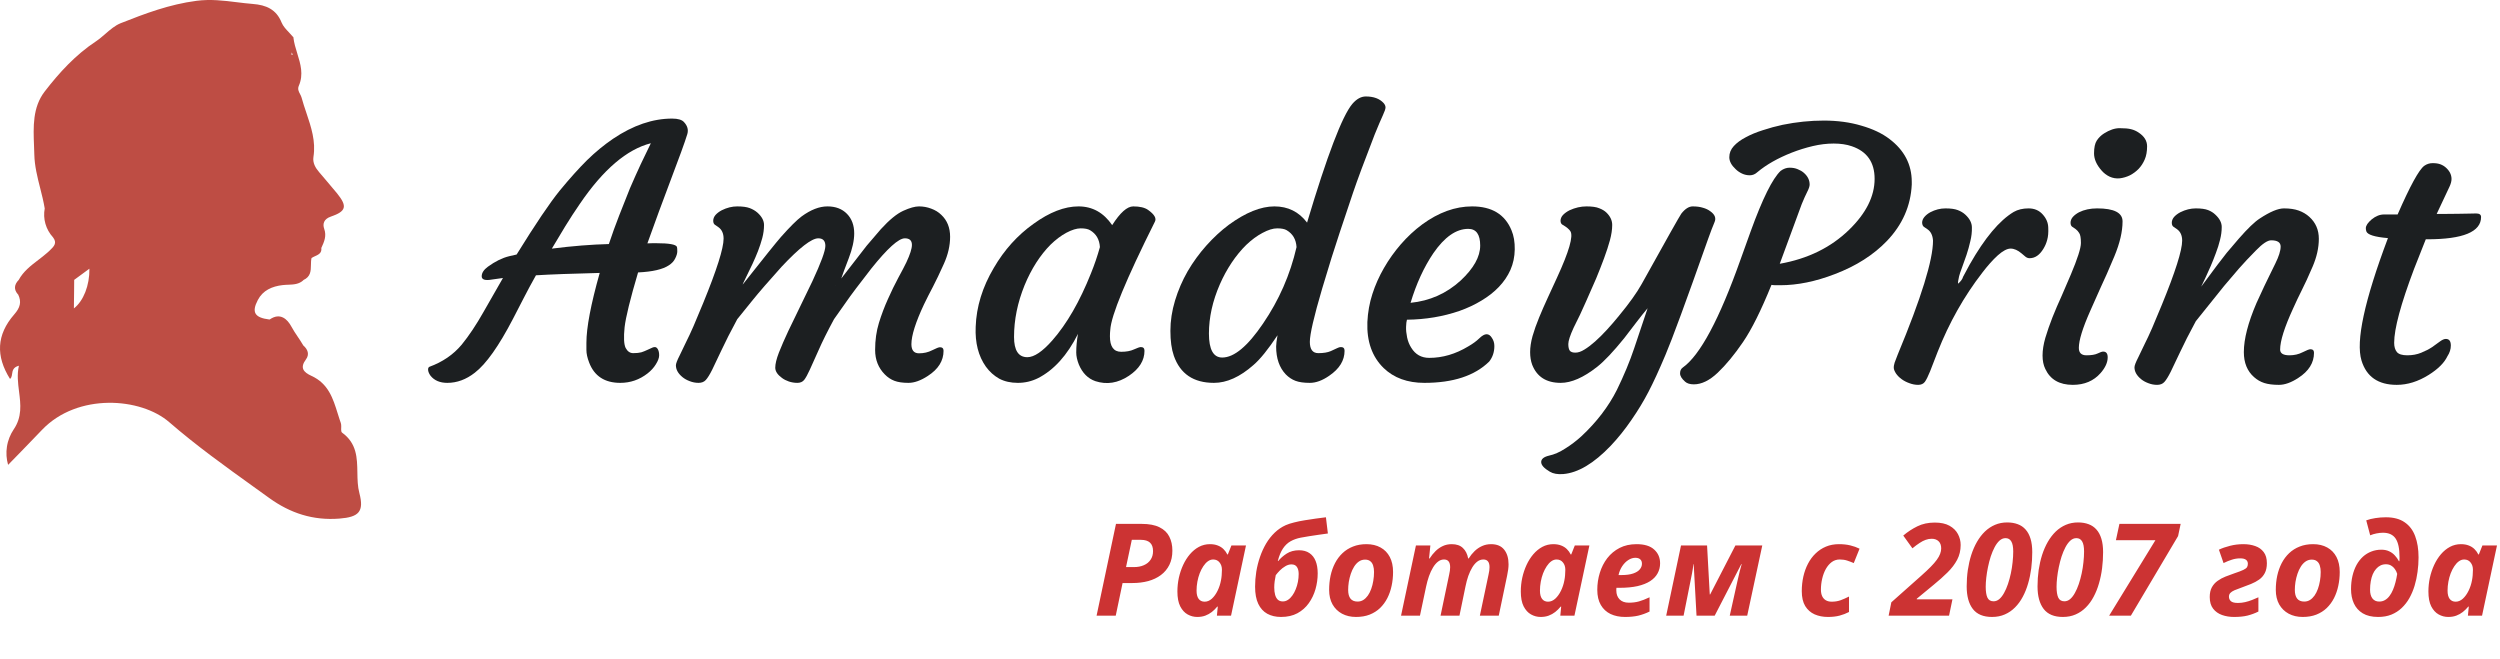
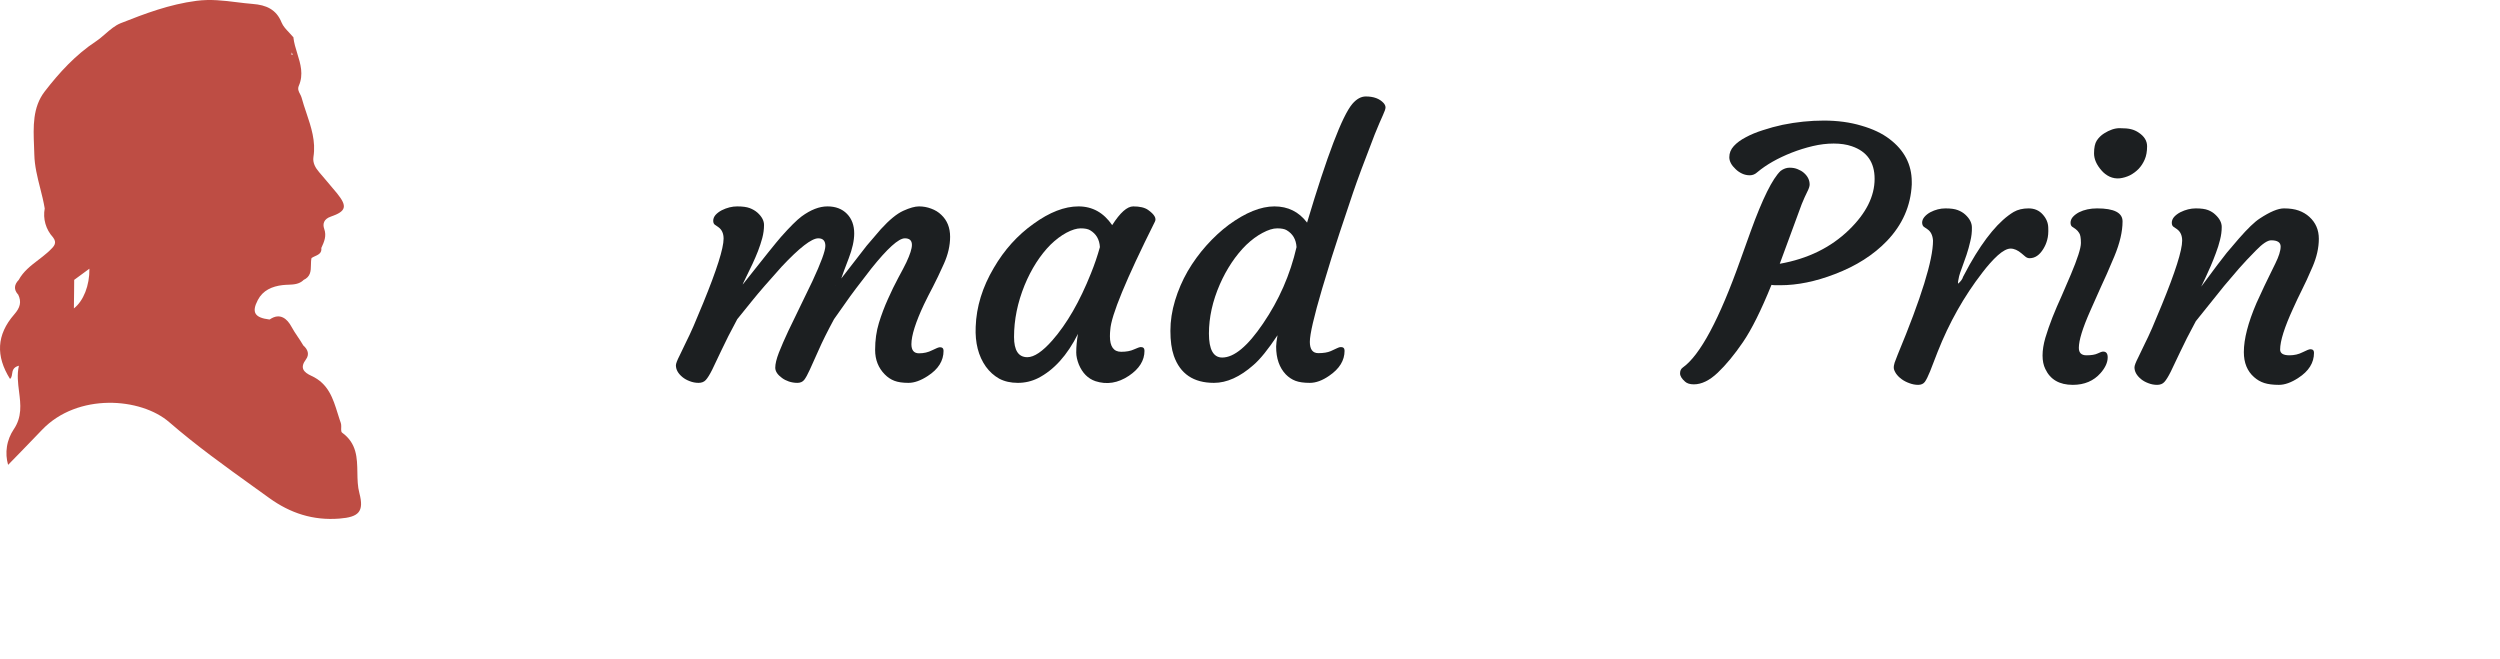
<svg xmlns="http://www.w3.org/2000/svg" width="311" height="82" viewBox="0 0 311 82" fill="none">
-   <path d="M136.414 76.593L138.828 65.171H142.016C142.943 65.171 143.685 65.311 144.242 65.593C144.805 65.869 145.211 66.257 145.461 66.757C145.716 67.257 145.844 67.837 145.844 68.499C145.844 69.176 145.719 69.767 145.469 70.272C145.219 70.778 144.867 71.199 144.414 71.538C143.966 71.871 143.44 72.121 142.836 72.288C142.232 72.449 141.576 72.53 140.867 72.53H139.648L138.797 76.593H136.414ZM140.078 70.546H141.055C141.529 70.546 141.943 70.468 142.297 70.311C142.656 70.155 142.935 69.928 143.133 69.632C143.336 69.335 143.438 68.978 143.438 68.561C143.438 68.082 143.31 67.728 143.055 67.499C142.805 67.27 142.427 67.155 141.922 67.155H140.797L140.078 70.546ZM148.938 76.749C148.516 76.749 148.117 76.645 147.742 76.436C147.367 76.228 147.06 75.892 146.82 75.428C146.586 74.965 146.469 74.35 146.469 73.585C146.469 73.012 146.529 72.444 146.648 71.882C146.773 71.319 146.951 70.788 147.18 70.288C147.414 69.783 147.695 69.337 148.023 68.952C148.357 68.561 148.732 68.254 149.148 68.03C149.57 67.806 150.026 67.694 150.516 67.694C150.885 67.694 151.208 67.749 151.484 67.858C151.76 67.962 151.997 68.111 152.195 68.303C152.393 68.496 152.555 68.72 152.68 68.975H152.742L153.188 67.858H155L153.141 76.593H151.383L151.492 75.46H151.43C151.221 75.715 150.995 75.939 150.75 76.132C150.505 76.324 150.234 76.475 149.938 76.585C149.641 76.694 149.307 76.749 148.938 76.749ZM149.859 74.85C150.182 74.85 150.482 74.725 150.758 74.475C151.034 74.22 151.271 73.889 151.469 73.483C151.667 73.077 151.807 72.647 151.891 72.194C151.932 71.986 151.961 71.778 151.977 71.569C151.997 71.356 152.008 71.126 152.008 70.882C152.008 70.512 151.909 70.207 151.711 69.968C151.518 69.723 151.253 69.6 150.914 69.6C150.685 69.6 150.466 69.676 150.258 69.827C150.055 69.973 149.867 70.176 149.695 70.436C149.523 70.692 149.372 70.986 149.242 71.319C149.117 71.647 149.021 71.996 148.953 72.366C148.885 72.736 148.852 73.106 148.852 73.475C148.852 73.928 148.94 74.272 149.117 74.507C149.294 74.736 149.542 74.85 149.859 74.85ZM159.359 76.749C158.703 76.749 158.133 76.616 157.648 76.35C157.169 76.085 156.797 75.676 156.531 75.124C156.266 74.567 156.133 73.856 156.133 72.991C156.133 72.371 156.182 71.746 156.281 71.116C156.385 70.486 156.539 69.876 156.742 69.288C156.945 68.694 157.198 68.139 157.5 67.624C157.807 67.108 158.164 66.655 158.57 66.264C158.982 65.869 159.443 65.556 159.953 65.327C160.24 65.202 160.586 65.09 160.992 64.991C161.398 64.887 161.831 64.798 162.289 64.725C162.753 64.647 163.214 64.577 163.672 64.514C164.13 64.452 164.555 64.397 164.945 64.35L165.188 66.366C164.854 66.413 164.482 66.465 164.07 66.522C163.664 66.58 163.263 66.639 162.867 66.702C162.471 66.759 162.125 66.819 161.828 66.882C161.344 66.975 160.917 67.126 160.547 67.335C160.177 67.543 159.862 67.843 159.602 68.233C159.341 68.619 159.128 69.134 158.961 69.78L159.008 69.796C159.284 69.452 159.635 69.142 160.062 68.866C160.495 68.59 161.008 68.452 161.602 68.452C162.117 68.452 162.547 68.569 162.891 68.803C163.234 69.033 163.492 69.361 163.664 69.788C163.836 70.215 163.922 70.728 163.922 71.327C163.922 71.988 163.831 72.642 163.648 73.288C163.466 73.928 163.188 74.512 162.812 75.038C162.443 75.559 161.971 75.975 161.398 76.288C160.826 76.595 160.146 76.749 159.359 76.749ZM159.586 74.819C159.81 74.819 160.021 74.754 160.219 74.624C160.422 74.494 160.604 74.314 160.766 74.085C160.932 73.856 161.073 73.595 161.188 73.303C161.307 73.012 161.398 72.705 161.461 72.382C161.523 72.053 161.555 71.728 161.555 71.405C161.555 71.03 161.482 70.738 161.336 70.53C161.195 70.317 160.969 70.21 160.656 70.21C160.401 70.21 160.148 70.285 159.898 70.436C159.648 70.582 159.419 70.759 159.211 70.968C159.008 71.176 158.839 71.371 158.703 71.553C158.656 71.778 158.612 72.028 158.57 72.303C158.534 72.574 158.516 72.83 158.516 73.069C158.516 73.423 158.552 73.733 158.625 73.999C158.698 74.259 158.812 74.462 158.969 74.608C159.125 74.749 159.331 74.819 159.586 74.819ZM168.688 76.749C168.031 76.749 167.451 76.613 166.945 76.343C166.445 76.072 166.052 75.686 165.766 75.186C165.484 74.681 165.344 74.082 165.344 73.389C165.344 72.77 165.404 72.178 165.523 71.616C165.648 71.048 165.833 70.528 166.078 70.053C166.328 69.574 166.638 69.16 167.008 68.811C167.383 68.457 167.818 68.184 168.312 67.991C168.807 67.793 169.365 67.694 169.984 67.694C170.661 67.694 171.247 67.832 171.742 68.108C172.237 68.379 172.62 68.772 172.891 69.288C173.161 69.803 173.297 70.426 173.297 71.155C173.297 71.749 173.237 72.322 173.117 72.874C173.003 73.421 172.826 73.931 172.586 74.405C172.346 74.874 172.044 75.285 171.68 75.639C171.315 75.988 170.883 76.262 170.383 76.46C169.888 76.653 169.323 76.749 168.688 76.749ZM168.883 74.835C169.143 74.835 169.38 74.77 169.594 74.639C169.807 74.504 169.997 74.319 170.164 74.085C170.331 73.845 170.469 73.572 170.578 73.264C170.693 72.952 170.779 72.616 170.836 72.257C170.898 71.897 170.93 71.53 170.93 71.155C170.93 70.858 170.893 70.595 170.82 70.366C170.753 70.132 170.635 69.949 170.469 69.819C170.307 69.684 170.089 69.616 169.812 69.616C169.526 69.616 169.268 69.697 169.039 69.858C168.815 70.014 168.62 70.225 168.453 70.491C168.286 70.757 168.148 71.053 168.039 71.382C167.93 71.71 167.846 72.048 167.789 72.397C167.737 72.741 167.711 73.072 167.711 73.389C167.711 73.863 167.807 74.223 168 74.468C168.193 74.712 168.487 74.835 168.883 74.835ZM174.289 76.593L176.141 67.858H177.938L177.773 69.475H177.844C178.068 69.126 178.315 68.819 178.586 68.553C178.857 68.288 179.156 68.08 179.484 67.928C179.818 67.772 180.188 67.694 180.594 67.694C181.193 67.694 181.656 67.853 181.984 68.171C182.318 68.483 182.536 68.918 182.641 69.475H182.703C182.922 69.126 183.169 68.819 183.445 68.553C183.721 68.288 184.029 68.08 184.367 67.928C184.711 67.772 185.083 67.694 185.484 67.694C186.214 67.694 186.758 67.921 187.117 68.374C187.482 68.827 187.664 69.439 187.664 70.21C187.664 70.403 187.648 70.619 187.617 70.858C187.586 71.098 187.542 71.35 187.484 71.616L186.445 76.593H184.094L185.172 71.491C185.214 71.314 185.245 71.147 185.266 70.991C185.286 70.835 185.297 70.692 185.297 70.561C185.297 70.233 185.232 69.991 185.102 69.835C184.977 69.678 184.786 69.6 184.531 69.6C184.26 69.6 184.01 69.686 183.781 69.858C183.552 70.03 183.344 70.27 183.156 70.577C182.969 70.884 182.802 71.241 182.656 71.647C182.516 72.053 182.398 72.491 182.305 72.96L181.555 76.593H179.203L180.273 71.491C180.315 71.314 180.346 71.147 180.367 70.991C180.388 70.835 180.398 70.692 180.398 70.561C180.398 70.233 180.333 69.991 180.203 69.835C180.078 69.678 179.888 69.6 179.633 69.6C179.367 69.6 179.12 69.689 178.891 69.866C178.661 70.043 178.453 70.288 178.266 70.6C178.078 70.908 177.911 71.264 177.766 71.671C177.625 72.077 177.505 72.512 177.406 72.975L176.641 76.593H174.289ZM191.656 76.749C191.234 76.749 190.836 76.645 190.461 76.436C190.086 76.228 189.779 75.892 189.539 75.428C189.305 74.965 189.188 74.35 189.188 73.585C189.188 73.012 189.247 72.444 189.367 71.882C189.492 71.319 189.669 70.788 189.898 70.288C190.133 69.783 190.414 69.337 190.742 68.952C191.076 68.561 191.451 68.254 191.867 68.03C192.289 67.806 192.745 67.694 193.234 67.694C193.604 67.694 193.927 67.749 194.203 67.858C194.479 67.962 194.716 68.111 194.914 68.303C195.112 68.496 195.273 68.72 195.398 68.975H195.461L195.906 67.858H197.719L195.859 76.593H194.102L194.211 75.46H194.148C193.94 75.715 193.714 75.939 193.469 76.132C193.224 76.324 192.953 76.475 192.656 76.585C192.359 76.694 192.026 76.749 191.656 76.749ZM192.578 74.85C192.901 74.85 193.201 74.725 193.477 74.475C193.753 74.22 193.99 73.889 194.188 73.483C194.385 73.077 194.526 72.647 194.609 72.194C194.651 71.986 194.68 71.778 194.695 71.569C194.716 71.356 194.727 71.126 194.727 70.882C194.727 70.512 194.628 70.207 194.43 69.968C194.237 69.723 193.971 69.6 193.633 69.6C193.404 69.6 193.185 69.676 192.977 69.827C192.773 69.973 192.586 70.176 192.414 70.436C192.242 70.692 192.091 70.986 191.961 71.319C191.836 71.647 191.74 71.996 191.672 72.366C191.604 72.736 191.57 73.106 191.57 73.475C191.57 73.928 191.659 74.272 191.836 74.507C192.013 74.736 192.26 74.85 192.578 74.85ZM202.156 76.749C201.474 76.749 200.872 76.626 200.352 76.382C199.836 76.132 199.432 75.757 199.141 75.257C198.849 74.757 198.703 74.129 198.703 73.374C198.703 72.645 198.807 71.942 199.016 71.264C199.224 70.582 199.534 69.973 199.945 69.436C200.362 68.9 200.872 68.475 201.477 68.163C202.086 67.85 202.789 67.694 203.586 67.694C204.565 67.694 205.297 67.918 205.781 68.366C206.271 68.809 206.516 69.379 206.516 70.077C206.516 70.535 206.411 70.952 206.203 71.327C206 71.702 205.69 72.025 205.273 72.296C204.857 72.561 204.333 72.767 203.703 72.913C203.073 73.053 202.333 73.124 201.484 73.124H201.086C201.081 73.186 201.076 73.241 201.07 73.288C201.07 73.335 201.07 73.387 201.07 73.444C201.07 73.913 201.206 74.285 201.477 74.561C201.747 74.837 202.13 74.975 202.625 74.975C203.083 74.975 203.5 74.923 203.875 74.819C204.25 74.715 204.693 74.543 205.203 74.303V76.077C204.745 76.301 204.279 76.47 203.805 76.585C203.331 76.694 202.781 76.749 202.156 76.749ZM201.344 71.538H201.695C202.299 71.538 202.789 71.473 203.164 71.343C203.544 71.212 203.82 71.04 203.992 70.827C204.169 70.613 204.258 70.382 204.258 70.132C204.258 69.882 204.185 69.697 204.039 69.577C203.898 69.452 203.698 69.389 203.438 69.389C203.146 69.389 202.857 69.481 202.57 69.663C202.284 69.845 202.031 70.098 201.812 70.421C201.594 70.744 201.438 71.116 201.344 71.538ZM207.273 76.593L209.117 67.858H212.359L212.695 73.952H212.742L215.883 67.858H219.227L217.352 76.593H215.18L216.141 72.272C216.229 71.866 216.32 71.475 216.414 71.1C216.513 70.725 216.596 70.418 216.664 70.178H216.617L213.305 76.593H211.047L210.695 70.178H210.664C210.612 70.606 210.552 70.994 210.484 71.343C210.422 71.686 210.354 72.028 210.281 72.366L209.438 76.593H207.273ZM227.391 76.749C226.786 76.749 226.237 76.642 225.742 76.428C225.253 76.21 224.862 75.866 224.57 75.397C224.284 74.923 224.141 74.303 224.141 73.538C224.141 72.908 224.206 72.303 224.336 71.725C224.466 71.147 224.659 70.613 224.914 70.124C225.169 69.634 225.484 69.21 225.859 68.85C226.234 68.486 226.664 68.202 227.148 67.999C227.633 67.796 228.172 67.694 228.766 67.694C229.286 67.694 229.753 67.744 230.164 67.843C230.581 67.942 230.969 68.08 231.328 68.257L230.609 70.046C230.328 69.926 230.052 69.822 229.781 69.733C229.51 69.645 229.203 69.6 228.859 69.6C228.49 69.6 228.159 69.707 227.867 69.921C227.581 70.134 227.336 70.421 227.133 70.78C226.935 71.139 226.784 71.543 226.68 71.991C226.576 72.434 226.523 72.884 226.523 73.343C226.523 73.671 226.576 73.947 226.68 74.171C226.789 74.395 226.943 74.564 227.141 74.678C227.344 74.793 227.586 74.85 227.867 74.85C228.263 74.85 228.63 74.79 228.969 74.671C229.307 74.546 229.656 74.392 230.016 74.21V76.132C229.651 76.324 229.258 76.475 228.836 76.585C228.414 76.694 227.932 76.749 227.391 76.749ZM234.945 76.593L235.281 74.928L239.008 71.616C239.471 71.205 239.862 70.837 240.18 70.514C240.497 70.192 240.75 69.9 240.938 69.639C241.13 69.374 241.268 69.126 241.352 68.897C241.44 68.668 241.484 68.444 241.484 68.225C241.484 67.835 241.378 67.538 241.164 67.335C240.951 67.126 240.664 67.022 240.305 67.022C240.049 67.022 239.799 67.067 239.555 67.155C239.315 67.238 239.062 67.369 238.797 67.546C238.531 67.718 238.234 67.939 237.906 68.21L236.766 66.624C237.307 66.165 237.891 65.783 238.516 65.475C239.146 65.163 239.87 65.007 240.688 65.007C241.438 65.007 242.049 65.139 242.523 65.405C242.997 65.671 243.346 66.017 243.57 66.444C243.794 66.866 243.906 67.317 243.906 67.796C243.906 68.473 243.76 69.087 243.469 69.639C243.177 70.186 242.779 70.71 242.273 71.21C241.768 71.71 241.193 72.223 240.547 72.749L238.445 74.483V74.561H242.883L242.461 76.593H234.945ZM247.805 76.749C246.727 76.749 245.932 76.418 245.422 75.757C244.911 75.095 244.656 74.158 244.656 72.944C244.656 72.246 244.703 71.569 244.797 70.913C244.896 70.251 245.039 69.624 245.227 69.03C245.419 68.436 245.656 67.895 245.938 67.405C246.224 66.91 246.552 66.483 246.922 66.124C247.297 65.764 247.716 65.486 248.18 65.288C248.643 65.09 249.148 64.991 249.695 64.991C250.185 64.991 250.622 65.064 251.008 65.21C251.393 65.35 251.719 65.572 251.984 65.874C252.255 66.176 252.461 66.561 252.602 67.03C252.742 67.494 252.812 68.046 252.812 68.686C252.812 69.363 252.771 70.033 252.688 70.694C252.604 71.35 252.474 71.981 252.297 72.585C252.125 73.184 251.904 73.736 251.633 74.241C251.367 74.746 251.047 75.186 250.672 75.561C250.302 75.936 249.878 76.228 249.398 76.436C248.924 76.645 248.393 76.749 247.805 76.749ZM248 74.803C248.255 74.803 248.492 74.712 248.711 74.53C248.93 74.343 249.128 74.087 249.305 73.764C249.487 73.442 249.648 73.072 249.789 72.655C249.93 72.238 250.049 71.798 250.148 71.335C250.247 70.871 250.32 70.408 250.367 69.944C250.419 69.475 250.445 69.03 250.445 68.608C250.445 68.035 250.365 67.616 250.203 67.35C250.047 67.08 249.807 66.944 249.484 66.944C249.219 66.944 248.971 67.046 248.742 67.249C248.518 67.452 248.315 67.725 248.133 68.069C247.951 68.413 247.789 68.798 247.648 69.225C247.513 69.653 247.398 70.093 247.305 70.546C247.211 70.999 247.141 71.436 247.094 71.858C247.047 72.28 247.023 72.658 247.023 72.991C247.023 73.585 247.094 74.035 247.234 74.343C247.38 74.65 247.635 74.803 248 74.803ZM256.617 76.749C255.539 76.749 254.745 76.418 254.234 75.757C253.724 75.095 253.469 74.158 253.469 72.944C253.469 72.246 253.516 71.569 253.609 70.913C253.708 70.251 253.852 69.624 254.039 69.03C254.232 68.436 254.469 67.895 254.75 67.405C255.036 66.91 255.365 66.483 255.734 66.124C256.109 65.764 256.529 65.486 256.992 65.288C257.456 65.09 257.961 64.991 258.508 64.991C258.997 64.991 259.435 65.064 259.82 65.21C260.206 65.35 260.531 65.572 260.797 65.874C261.068 66.176 261.273 66.561 261.414 67.03C261.555 67.494 261.625 68.046 261.625 68.686C261.625 69.363 261.583 70.033 261.5 70.694C261.417 71.35 261.286 71.981 261.109 72.585C260.938 73.184 260.716 73.736 260.445 74.241C260.18 74.746 259.859 75.186 259.484 75.561C259.115 75.936 258.69 76.228 258.211 76.436C257.737 76.645 257.206 76.749 256.617 76.749ZM256.812 74.803C257.068 74.803 257.305 74.712 257.523 74.53C257.742 74.343 257.94 74.087 258.117 73.764C258.299 73.442 258.461 73.072 258.602 72.655C258.742 72.238 258.862 71.798 258.961 71.335C259.06 70.871 259.133 70.408 259.18 69.944C259.232 69.475 259.258 69.03 259.258 68.608C259.258 68.035 259.177 67.616 259.016 67.35C258.859 67.08 258.62 66.944 258.297 66.944C258.031 66.944 257.784 67.046 257.555 67.249C257.331 67.452 257.128 67.725 256.945 68.069C256.763 68.413 256.602 68.798 256.461 69.225C256.326 69.653 256.211 70.093 256.117 70.546C256.023 70.999 255.953 71.436 255.906 71.858C255.859 72.28 255.836 72.658 255.836 72.991C255.836 73.585 255.906 74.035 256.047 74.343C256.193 74.65 256.448 74.803 256.812 74.803ZM262.375 76.593L268.133 67.202H263.219L263.656 65.171H271.273L270.953 66.686L265.078 76.593H262.375ZM277.906 76.749C277.375 76.749 276.88 76.668 276.422 76.507C275.964 76.345 275.594 76.082 275.312 75.718C275.031 75.353 274.891 74.871 274.891 74.272C274.891 73.788 274.979 73.384 275.156 73.061C275.339 72.733 275.578 72.465 275.875 72.257C276.172 72.043 276.5 71.866 276.859 71.725C277.219 71.58 277.578 71.447 277.938 71.327C278.453 71.155 278.831 71.012 279.07 70.897C279.31 70.783 279.464 70.668 279.531 70.553C279.599 70.439 279.633 70.298 279.633 70.132C279.633 69.918 279.557 69.754 279.406 69.639C279.255 69.52 279.016 69.46 278.688 69.46C278.328 69.46 277.982 69.514 277.648 69.624C277.315 69.728 276.969 69.869 276.609 70.046L276.031 68.382C276.432 68.189 276.896 68.028 277.422 67.897C277.948 67.762 278.503 67.694 279.086 67.694C279.622 67.694 280.109 67.772 280.547 67.928C280.99 68.08 281.341 68.33 281.602 68.678C281.867 69.022 282 69.483 282 70.061C282 70.551 281.914 70.96 281.742 71.288C281.576 71.611 281.344 71.879 281.047 72.093C280.75 72.306 280.409 72.491 280.023 72.647C279.643 72.803 279.24 72.957 278.812 73.108C278.479 73.223 278.198 73.33 277.969 73.428C277.74 73.528 277.568 73.639 277.453 73.764C277.339 73.884 277.281 74.038 277.281 74.225C277.281 74.449 277.362 74.637 277.523 74.788C277.69 74.934 277.982 75.007 278.398 75.007C278.701 75.007 278.997 74.973 279.289 74.905C279.586 74.837 279.872 74.749 280.148 74.639C280.43 74.53 280.695 74.418 280.945 74.303V76.077C280.503 76.296 280.052 76.462 279.594 76.577C279.141 76.692 278.578 76.749 277.906 76.749ZM286.453 76.749C285.797 76.749 285.216 76.613 284.711 76.343C284.211 76.072 283.818 75.686 283.531 75.186C283.25 74.681 283.109 74.082 283.109 73.389C283.109 72.77 283.169 72.178 283.289 71.616C283.414 71.048 283.599 70.528 283.844 70.053C284.094 69.574 284.404 69.16 284.773 68.811C285.148 68.457 285.583 68.184 286.078 67.991C286.573 67.793 287.13 67.694 287.75 67.694C288.427 67.694 289.013 67.832 289.508 68.108C290.003 68.379 290.385 68.772 290.656 69.288C290.927 69.803 291.062 70.426 291.062 71.155C291.062 71.749 291.003 72.322 290.883 72.874C290.768 73.421 290.591 73.931 290.352 74.405C290.112 74.874 289.81 75.285 289.445 75.639C289.081 75.988 288.648 76.262 288.148 76.46C287.654 76.653 287.089 76.749 286.453 76.749ZM286.648 74.835C286.909 74.835 287.146 74.77 287.359 74.639C287.573 74.504 287.763 74.319 287.93 74.085C288.096 73.845 288.234 73.572 288.344 73.264C288.458 72.952 288.544 72.616 288.602 72.257C288.664 71.897 288.695 71.53 288.695 71.155C288.695 70.858 288.659 70.595 288.586 70.366C288.518 70.132 288.401 69.949 288.234 69.819C288.073 69.684 287.854 69.616 287.578 69.616C287.292 69.616 287.034 69.697 286.805 69.858C286.581 70.014 286.385 70.225 286.219 70.491C286.052 70.757 285.914 71.053 285.805 71.382C285.695 71.71 285.612 72.048 285.555 72.397C285.503 72.741 285.477 73.072 285.477 73.389C285.477 73.863 285.573 74.223 285.766 74.468C285.958 74.712 286.253 74.835 286.648 74.835ZM295.844 76.749C295.062 76.749 294.422 76.598 293.922 76.296C293.427 75.994 293.06 75.582 292.82 75.061C292.586 74.54 292.469 73.952 292.469 73.296C292.469 72.697 292.529 72.145 292.648 71.639C292.768 71.129 292.938 70.673 293.156 70.272C293.38 69.871 293.646 69.53 293.953 69.249C294.266 68.968 294.615 68.754 295 68.608C295.385 68.457 295.799 68.382 296.242 68.382C296.607 68.382 296.927 68.447 297.203 68.577C297.479 68.702 297.716 68.874 297.914 69.093C298.117 69.306 298.286 69.546 298.422 69.811H298.484C298.495 69.723 298.5 69.629 298.5 69.53C298.5 69.426 298.5 69.348 298.5 69.296C298.5 68.249 298.339 67.483 298.016 66.999C297.693 66.514 297.167 66.272 296.438 66.272C296.193 66.272 295.924 66.301 295.633 66.358C295.346 66.415 295.086 66.494 294.852 66.593L294.359 64.733C294.698 64.608 295.076 64.514 295.492 64.452C295.909 64.384 296.346 64.35 296.805 64.35C297.763 64.35 298.539 64.556 299.133 64.968C299.732 65.374 300.169 65.949 300.445 66.694C300.727 67.439 300.867 68.322 300.867 69.343C300.867 69.947 300.826 70.548 300.742 71.147C300.664 71.741 300.542 72.314 300.375 72.866C300.208 73.418 299.992 73.931 299.727 74.405C299.461 74.874 299.141 75.285 298.766 75.639C298.396 75.988 297.969 76.262 297.484 76.46C297 76.653 296.453 76.749 295.844 76.749ZM295.977 74.835C296.242 74.835 296.482 74.772 296.695 74.647C296.909 74.522 297.096 74.35 297.258 74.132C297.424 73.913 297.568 73.658 297.688 73.366C297.812 73.074 297.917 72.762 298 72.428C298.089 72.09 298.159 71.744 298.211 71.389C298.143 71.16 298.044 70.957 297.914 70.78C297.789 70.598 297.633 70.455 297.445 70.35C297.263 70.246 297.049 70.194 296.805 70.194C296.56 70.194 296.336 70.244 296.133 70.343C295.93 70.442 295.747 70.585 295.586 70.772C295.424 70.955 295.286 71.176 295.172 71.436C295.062 71.697 294.979 71.991 294.922 72.319C294.865 72.642 294.836 72.994 294.836 73.374C294.836 73.832 294.935 74.192 295.133 74.452C295.331 74.707 295.612 74.835 295.977 74.835ZM304.562 76.749C304.141 76.749 303.742 76.645 303.367 76.436C302.992 76.228 302.685 75.892 302.445 75.428C302.211 74.965 302.094 74.35 302.094 73.585C302.094 73.012 302.154 72.444 302.273 71.882C302.398 71.319 302.576 70.788 302.805 70.288C303.039 69.783 303.32 69.337 303.648 68.952C303.982 68.561 304.357 68.254 304.773 68.03C305.195 67.806 305.651 67.694 306.141 67.694C306.51 67.694 306.833 67.749 307.109 67.858C307.385 67.962 307.622 68.111 307.82 68.303C308.018 68.496 308.18 68.72 308.305 68.975H308.367L308.812 67.858H310.625L308.766 76.593H307.008L307.117 75.46H307.055C306.846 75.715 306.62 75.939 306.375 76.132C306.13 76.324 305.859 76.475 305.562 76.585C305.266 76.694 304.932 76.749 304.562 76.749ZM305.484 74.85C305.807 74.85 306.107 74.725 306.383 74.475C306.659 74.22 306.896 73.889 307.094 73.483C307.292 73.077 307.432 72.647 307.516 72.194C307.557 71.986 307.586 71.778 307.602 71.569C307.622 71.356 307.633 71.126 307.633 70.882C307.633 70.512 307.534 70.207 307.336 69.968C307.143 69.723 306.878 69.6 306.539 69.6C306.31 69.6 306.091 69.676 305.883 69.827C305.68 69.973 305.492 70.176 305.32 70.436C305.148 70.692 304.997 70.986 304.867 71.319C304.742 71.647 304.646 71.996 304.578 72.366C304.51 72.736 304.477 73.106 304.477 73.475C304.477 73.928 304.565 74.272 304.742 74.507C304.919 74.736 305.167 74.85 305.484 74.85Z" fill="#CC3333" />
  <path fill-rule="evenodd" clip-rule="evenodd" d="M38.056 44.714C38.517 44.102 38.307 43.475 37.732 42.977C37.619 42.779 37.498 42.586 37.374 42.396L37.245 42.2L37.047 41.904C36.772 41.496 36.496 41.086 36.26 40.646C35.752 39.703 34.87 38.848 33.571 39.729L33.522 39.746L33.507 39.746C31.686 39.519 31.269 38.859 32.072 37.325C32.695 36.123 33.838 35.617 35.173 35.464C35.297 35.45 35.422 35.441 35.548 35.434L35.832 35.422C36.515 35.396 37.197 35.37 37.754 34.848L37.718 34.846L37.736 34.841C38.659 34.424 38.67 33.693 38.681 32.962C38.686 32.658 38.69 32.354 38.76 32.072V32.097C38.892 32.005 39.046 31.935 39.2 31.865C39.424 31.763 39.648 31.661 39.798 31.494C39.933 31.345 40.009 31.142 39.973 30.841L39.964 30.837L39.988 30.816C40.33 30.065 40.648 29.36 40.33 28.463C40.121 27.869 40.265 27.253 41.142 26.951C43.085 26.285 43.225 25.666 41.942 24.068C41.441 23.465 40.94 22.873 40.44 22.284L39.73 21.452C39.244 20.89 38.878 20.274 38.993 19.519C39.303 17.578 38.707 15.807 38.112 14.036C37.9 13.408 37.689 12.78 37.518 12.145C37.476 11.989 37.399 11.843 37.323 11.698C37.159 11.387 36.997 11.078 37.175 10.668C37.786 9.257 37.383 7.952 36.979 6.646C36.777 5.996 36.577 5.345 36.501 4.68V4.628L36.494 4.617L36.464 4.585C36.459 4.591 36.455 4.597 36.451 4.603C36.453 4.6 36.454 4.596 36.456 4.592C36.303 4.405 36.131 4.224 35.96 4.044C35.586 3.651 35.213 3.258 35.026 2.795C34.37 1.161 33.102 0.62 31.454 0.492C30.78 0.439 30.114 0.357 29.449 0.275C27.826 0.074 26.204 -0.126 24.449 0.101C21.073 0.542 18.049 1.684 15.001 2.891C14.301 3.176 13.709 3.689 13.111 4.208C12.736 4.532 12.36 4.859 11.952 5.133C9.394 6.817 7.359 9.052 5.56 11.383C4.044 13.349 4.14 15.781 4.233 18.151C4.247 18.514 4.261 18.876 4.27 19.235C4.304 20.655 4.649 22.021 4.994 23.387L4.997 23.396C5.211 24.238 5.423 25.079 5.563 25.933C5.444 26.567 5.474 27.219 5.651 27.84C5.83 28.462 6.151 29.036 6.592 29.52C7.127 30.214 6.751 30.62 6.205 31.143C6.103 31.242 5.997 31.339 5.889 31.433C5.701 31.599 5.507 31.757 5.31 31.913C5.135 32.05 4.959 32.186 4.782 32.321C3.839 33.043 2.898 33.763 2.323 34.831L2.326 34.867L2.308 34.841C1.774 35.41 1.689 35.998 2.231 36.621L2.238 36.615L2.246 36.61C2.718 37.564 2.5 38.283 1.763 39.123C-0.438 41.653 -0.541 44.291 1.246 47.138C1.319 47.081 1.369 47.012 1.405 46.935C1.462 46.81 1.483 46.664 1.505 46.513C1.563 46.118 1.625 45.687 2.353 45.494C2.101 46.579 2.236 47.653 2.371 48.718C2.57 50.304 2.768 51.874 1.686 53.445C1.587 53.595 1.495 53.75 1.411 53.908C1.23 54.252 1.088 54.613 0.986 54.986C0.959 55.086 0.935 55.187 0.913 55.289C0.895 55.381 0.877 55.474 0.863 55.567C0.746 56.323 0.795 57.094 1.007 57.829L2.377 56.426L3.424 55.346C4.043 54.707 4.641 54.086 5.235 53.466C9.656 48.85 17.519 49.448 21.054 52.519C24.41 55.426 27.985 57.995 31.573 60.571L32.278 61.077L33.485 61.947C36.121 63.851 38.956 64.77 42.222 64.513C44.641 64.325 45.315 63.656 44.706 61.339C44.487 60.521 44.472 59.647 44.458 58.773C44.428 56.966 44.398 55.155 42.558 53.822C42.508 53.786 42.479 53.728 42.462 53.655C42.435 53.538 42.44 53.383 42.445 53.22L42.449 53.076C42.451 52.915 42.444 52.755 42.399 52.626C42.345 52.475 42.293 52.322 42.242 52.169C42.161 51.924 42.084 51.677 42.008 51.43C41.431 49.578 40.852 47.72 38.749 46.761C37.75 46.305 37.279 45.757 38.056 44.714ZM36.302 6.517L36.29 6.592L36.271 6.68L36.257 6.728C36.257 6.843 36.337 6.843 36.407 6.816C36.369 6.716 36.335 6.616 36.302 6.517ZM36.501 6.738C36.506 6.74 36.505 6.745 36.501 6.752V6.738ZM11.123 33.424L9.229 34.816C9.228 35.274 9.223 35.732 9.218 36.19L9.192 38.368C10.386 37.435 11.149 35.521 11.123 33.424Z" fill="#BE4D44" />
  <path d="M216.824 42.562C215.763 44.116 214.717 45.384 213.686 46.364C212.668 47.33 211.68 47.813 210.719 47.813C210.232 47.813 209.867 47.701 209.623 47.477C209.208 47.113 209 46.77 209 46.448C209 46.126 209.107 45.888 209.322 45.734C211.486 44.207 213.886 39.726 216.523 32.289L217.791 28.76C219.253 24.726 220.492 22.227 221.509 21.26C221.868 20.994 222.24 20.861 222.627 20.861C223.014 20.861 223.351 20.924 223.637 21.05C223.924 21.162 224.175 21.309 224.39 21.491C224.877 21.911 225.12 22.402 225.12 22.962C225.12 23.172 225.02 23.473 224.819 23.865C224.619 24.257 224.39 24.768 224.132 25.399L221.402 32.814C224.884 32.198 227.757 30.791 230.021 28.592C232.142 26.533 233.202 24.418 233.202 22.247C233.202 20.189 232.256 18.837 230.365 18.193C229.72 17.969 228.968 17.857 228.108 17.857C227.263 17.857 226.396 17.962 225.507 18.172C224.619 18.382 223.745 18.655 222.885 18.991C221.151 19.678 219.733 20.483 218.629 21.407C218.343 21.673 218.027 21.806 217.683 21.806C217.34 21.806 217.017 21.736 216.716 21.596C216.415 21.456 216.15 21.274 215.921 21.05C215.391 20.56 215.126 20.063 215.126 19.559C215.126 19.04 215.312 18.578 215.685 18.172C216.057 17.766 216.551 17.402 217.168 17.08C217.784 16.744 218.493 16.45 219.296 16.197C220.098 15.931 220.922 15.707 221.767 15.525C223.487 15.175 225.192 15 226.883 15C228.588 15 230.143 15.21 231.547 15.63C232.966 16.036 234.133 16.59 235.05 17.29C236.899 18.69 237.823 20.469 237.823 22.626V22.962C237.694 25.609 236.67 27.941 234.75 29.957C233.073 31.708 230.909 33.087 228.258 34.096C225.865 35.02 223.601 35.482 221.466 35.482H220.908C220.721 35.482 220.542 35.468 220.37 35.44C219.081 38.619 217.898 40.993 216.824 42.562Z" fill="#1C1F21" />
  <path d="M236.555 47.162C236.268 46.952 236.039 46.721 235.867 46.469C235.695 46.203 235.602 45.979 235.588 45.797C235.573 45.601 235.609 45.37 235.695 45.103C235.796 44.823 235.925 44.487 236.082 44.095C239.005 37.065 240.467 32.345 240.467 29.936C240.424 29.264 240.187 28.788 239.758 28.508L239.328 28.214C239.199 28.116 239.127 27.948 239.113 27.709C239.113 27.457 239.206 27.219 239.392 26.995C239.579 26.771 239.822 26.575 240.123 26.407C240.739 26.085 241.37 25.924 242.014 25.924C242.674 25.924 243.182 25.994 243.541 26.134C243.913 26.274 244.228 26.463 244.486 26.701C245.031 27.205 245.303 27.737 245.303 28.298C245.317 28.858 245.253 29.425 245.11 29.999C244.981 30.573 244.823 31.141 244.637 31.701C244.45 32.247 244.264 32.772 244.078 33.276C243.892 33.767 243.77 34.131 243.712 34.369C243.598 34.859 243.555 35.167 243.584 35.293C243.927 34.999 244.135 34.712 244.207 34.432L245.045 32.877C246.908 29.6 248.728 27.429 250.505 26.365C251.02 26.071 251.637 25.924 252.353 25.924C253.084 25.924 253.671 26.176 254.115 26.68C254.56 27.17 254.789 27.716 254.803 28.319C254.832 28.921 254.789 29.425 254.674 29.831C254.574 30.223 254.416 30.594 254.201 30.945C253.729 31.729 253.155 32.121 252.482 32.121C252.296 32.121 252.124 32.058 251.966 31.932L251.493 31.533C251.02 31.127 250.562 30.924 250.118 30.924C249.688 30.924 249.158 31.204 248.527 31.764C247.911 32.324 247.266 33.045 246.593 33.928C244.329 36.855 242.48 40.132 241.047 43.759L240.102 46.196C239.858 46.798 239.643 47.232 239.457 47.498C239.27 47.75 238.991 47.876 238.618 47.876C238.26 47.876 237.895 47.806 237.522 47.666C237.164 47.54 236.842 47.372 236.555 47.162Z" fill="#1C1F21" />
  <path d="M266.045 21.008C265.729 21.33 265.371 21.596 264.97 21.806C264.569 22.002 264.146 22.128 263.702 22.184C263.257 22.227 262.835 22.157 262.434 21.974C262.047 21.792 261.71 21.533 261.423 21.197C260.807 20.497 260.499 19.79 260.499 19.075C260.499 18.361 260.614 17.829 260.843 17.479C261.087 17.115 261.388 16.821 261.746 16.597C262.434 16.162 263.078 15.945 263.68 15.945C264.296 15.945 264.769 15.987 265.099 16.071C265.443 16.155 265.758 16.296 266.045 16.491C266.747 16.954 267.098 17.521 267.098 18.193C267.098 18.851 266.997 19.404 266.797 19.853C266.611 20.287 266.36 20.672 266.045 21.008ZM261.638 43.738C262.011 43.738 262.197 43.976 262.197 44.452C262.197 45.083 261.903 45.734 261.316 46.406C260.456 47.386 259.303 47.876 257.855 47.876C256.193 47.876 255.054 47.218 254.438 45.902C254.209 45.44 254.094 44.879 254.094 44.221C254.094 43.563 254.209 42.835 254.438 42.036C254.681 41.224 254.975 40.377 255.319 39.495C255.677 38.598 256.064 37.695 256.48 36.785L257.619 34.138C258.45 32.163 258.866 30.86 258.866 30.23C258.866 29.6 258.794 29.187 258.651 28.991C258.522 28.781 258.378 28.62 258.221 28.508L257.791 28.214C257.648 28.116 257.576 27.948 257.576 27.709C257.576 27.457 257.669 27.219 257.855 26.995C258.056 26.771 258.314 26.575 258.629 26.407C259.274 26.085 260.026 25.924 260.886 25.924C262.992 25.924 264.046 26.463 264.046 27.541C264.046 28.802 263.709 30.244 263.035 31.869C262.362 33.479 261.789 34.782 261.316 35.776L260.026 38.675C259.081 40.804 258.608 42.337 258.608 43.276C258.608 43.892 258.923 44.2 259.553 44.2C260.17 44.2 260.635 44.123 260.951 43.969C261.266 43.815 261.495 43.738 261.638 43.738Z" fill="#1C1F21" />
  <path d="M282.53 29.894C282.086 29.894 281.456 30.314 280.639 31.155C279.822 31.981 279.113 32.737 278.511 33.423L276.684 35.566L273.159 39.957C272.328 41.497 271.676 42.779 271.203 43.801L270.042 46.238C269.741 46.84 269.476 47.267 269.247 47.519C269.032 47.757 268.731 47.876 268.344 47.876C267.972 47.876 267.606 47.806 267.248 47.666C266.904 47.54 266.603 47.372 266.345 47.162C265.801 46.714 265.529 46.224 265.529 45.692C265.529 45.482 265.686 45.069 266.002 44.452L266.818 42.751C267.076 42.246 267.377 41.602 267.721 40.818L268.925 37.94C270.616 33.809 271.461 31.141 271.461 29.936C271.461 29.292 271.246 28.816 270.816 28.508L270.386 28.214C270.243 28.116 270.171 27.948 270.171 27.709C270.171 27.457 270.264 27.219 270.451 26.995C270.651 26.771 270.909 26.575 271.225 26.407C271.869 26.085 272.514 25.924 273.159 25.924C273.818 25.924 274.327 25.994 274.685 26.134C275.043 26.274 275.344 26.463 275.588 26.701C276.118 27.191 276.383 27.702 276.383 28.235C276.383 28.767 276.311 29.306 276.168 29.852C276.039 30.384 275.867 30.93 275.652 31.491C275.452 32.037 275.237 32.576 275.007 33.108C274.778 33.641 274.57 34.103 274.384 34.495L273.954 35.398C273.84 35.622 273.811 35.692 273.868 35.608C275.459 33.451 276.505 32.065 277.006 31.449L278.511 29.684C279.614 28.424 280.481 27.59 281.112 27.184C282.387 26.344 283.39 25.924 284.121 25.924C284.852 25.924 285.468 26.015 285.969 26.197C286.471 26.379 286.908 26.638 287.28 26.974C288.069 27.688 288.463 28.599 288.463 29.705C288.463 30.811 288.205 31.967 287.689 33.171C287.173 34.376 286.722 35.356 286.335 36.112C285.962 36.855 285.604 37.611 285.26 38.381C284.185 40.72 283.648 42.422 283.648 43.486C283.648 43.962 284.035 44.2 284.809 44.2C285.41 44.2 285.955 44.074 286.442 43.822C286.944 43.57 287.266 43.444 287.409 43.444C287.71 43.444 287.861 43.591 287.861 43.885C287.861 45.132 287.209 46.175 285.905 47.015C285.031 47.589 284.228 47.876 283.498 47.876C282.767 47.876 282.158 47.799 281.671 47.645C281.198 47.491 280.775 47.246 280.402 46.91C279.557 46.168 279.134 45.132 279.134 43.801C279.134 42.176 279.657 40.146 280.703 37.709C281.463 36.042 282 34.901 282.315 34.285L283.046 32.793C283.49 31.897 283.712 31.19 283.712 30.672C283.712 30.153 283.318 29.894 282.53 29.894Z" fill="#1C1F21" />
-   <path d="M304.261 42.162C304.676 42.162 304.884 42.435 304.884 42.982C304.884 43.444 304.741 43.892 304.454 44.326C304.067 45.139 303.293 45.909 302.133 46.637C300.814 47.463 299.489 47.876 298.156 47.876C295.849 47.876 294.388 46.868 293.772 44.851C293.041 42.457 294.137 37.38 297.06 29.621C295.412 29.481 294.517 29.201 294.373 28.781C294.33 28.655 294.309 28.522 294.309 28.382C294.309 28.228 294.373 28.052 294.502 27.857C294.646 27.66 294.825 27.471 295.04 27.289C295.541 26.883 296.05 26.68 296.566 26.68H298.264C299.811 23.137 300.915 21.12 301.574 20.63C301.889 20.406 302.24 20.294 302.627 20.294C303.014 20.294 303.336 20.343 303.594 20.441C303.852 20.539 304.081 20.679 304.282 20.861C304.741 21.281 304.97 21.75 304.97 22.268C304.97 22.549 304.884 22.871 304.712 23.235L303.121 26.617H303.637C304.526 26.617 305.242 26.61 305.787 26.596C305.787 26.596 306.195 26.589 307.012 26.575C307.284 26.561 307.621 26.554 308.022 26.554C308.437 26.554 308.645 26.701 308.645 26.995C308.645 28.844 306.41 29.768 301.939 29.768H301.767L300.306 33.465C298.658 37.835 297.834 40.895 297.834 42.646C297.834 43.136 297.948 43.521 298.178 43.801C298.407 44.067 298.837 44.2 299.467 44.2C300.098 44.2 300.671 44.095 301.187 43.885C301.703 43.675 302.154 43.444 302.541 43.192C302.928 42.926 303.257 42.688 303.53 42.478C303.816 42.267 304.06 42.162 304.261 42.162Z" fill="#1C1F21" />
-   <path d="M72.949 42.65C72.949 40.759 73.501 37.86 74.604 33.953C71.151 34.037 68.507 34.135 66.673 34.247C66.114 35.241 65.605 36.186 65.147 37.083L63.814 39.667C62.052 43.056 60.468 45.29 59.064 46.368C57.989 47.208 56.85 47.628 55.647 47.628C54.73 47.628 54.035 47.334 53.562 46.746C53.39 46.508 53.289 46.284 53.261 46.074C53.232 45.85 53.282 45.703 53.411 45.633C55.059 45.031 56.399 44.113 57.431 42.881C58.333 41.774 59.236 40.423 60.139 38.826L62.568 34.583L61.214 34.772C60.354 34.926 59.924 34.793 59.924 34.373C59.924 33.953 60.182 33.553 60.698 33.175C61.6 32.517 62.482 32.083 63.341 31.873L64.266 31.663C66.616 27.867 68.407 25.214 69.639 23.701C70.886 22.189 72.018 20.928 73.035 19.92C74.067 18.911 75.149 18.022 76.281 17.252C78.76 15.585 81.203 14.752 83.61 14.752C84.341 14.752 84.835 14.899 85.093 15.193C85.523 15.655 85.659 16.152 85.501 16.685C85.344 17.203 85.086 17.952 84.728 18.932C82.435 25.038 81.038 28.82 80.536 30.276C80.766 30.262 80.973 30.255 81.16 30.255H81.633C83.237 30.255 84.097 30.409 84.212 30.718C84.24 30.816 84.255 30.998 84.255 31.264C84.255 31.516 84.169 31.81 83.997 32.146C83.839 32.482 83.574 32.769 83.202 33.007C82.442 33.511 81.167 33.806 79.376 33.89C78.401 37.181 77.843 39.457 77.699 40.717C77.57 41.977 77.613 42.832 77.828 43.28C78.057 43.714 78.373 43.931 78.774 43.931C79.189 43.931 79.526 43.896 79.784 43.826C80.042 43.742 80.271 43.651 80.472 43.553L81.031 43.301C81.174 43.217 81.317 43.175 81.461 43.175C81.618 43.175 81.747 43.273 81.847 43.469C81.948 43.651 81.998 43.896 81.998 44.204C81.998 44.512 81.862 44.883 81.59 45.318C81.332 45.738 80.988 46.116 80.558 46.452C79.555 47.236 78.423 47.628 77.162 47.628C75.227 47.628 73.938 46.788 73.293 45.108C73.064 44.519 72.949 43.994 72.949 43.532V42.65ZM68.65 30.928C71.201 30.605 73.565 30.416 75.743 30.36C76.144 29.156 76.574 27.966 77.033 26.789L78.365 23.428C78.824 22.364 79.275 21.355 79.72 20.403L80.966 17.819C77.986 18.575 75.041 21.089 72.132 25.361C71.516 26.257 70.914 27.181 70.327 28.134L68.65 30.928Z" fill="#1C1F21" />
  <path d="M101.794 29.646C100.963 29.646 99.444 30.823 97.237 33.175C95.589 35.01 94.393 36.389 93.648 37.314L91.713 39.709C90.882 41.249 90.23 42.531 89.757 43.553L88.597 45.99C88.296 46.592 88.031 47.019 87.801 47.271C87.586 47.509 87.285 47.628 86.899 47.628C86.526 47.628 86.161 47.558 85.802 47.418C85.459 47.292 85.158 47.124 84.9 46.914C84.355 46.466 84.083 45.976 84.083 45.444C84.083 45.234 84.24 44.82 84.556 44.204L85.373 42.503C85.63 41.998 85.931 41.354 86.275 40.57L87.479 37.692C89.17 33.56 90.015 30.893 90.015 29.688C90.015 29.044 89.8 28.568 89.37 28.26L88.941 27.966C88.797 27.867 88.725 27.7 88.725 27.461C88.725 27.209 88.819 26.971 89.005 26.747C89.206 26.523 89.463 26.327 89.779 26.159C90.424 25.837 91.068 25.676 91.713 25.676C92.372 25.676 92.888 25.746 93.261 25.886C93.633 26.026 93.956 26.215 94.228 26.453C94.772 26.943 95.045 27.454 95.045 27.987C95.045 28.519 94.973 29.058 94.83 29.604C94.686 30.136 94.507 30.683 94.292 31.243C94.078 31.789 93.848 32.321 93.605 32.839C93.031 34.044 92.673 34.786 92.53 35.066C92.401 35.332 92.365 35.43 92.422 35.36C95.045 32.041 96.621 30.08 97.151 29.478C98.254 28.232 99.114 27.377 99.73 26.915C100.862 26.089 101.93 25.676 102.933 25.676C103.95 25.676 104.76 25.984 105.362 26.6C105.964 27.216 106.264 28.029 106.264 29.037C106.264 29.919 106.035 30.956 105.577 32.146C105.118 33.336 104.81 34.17 104.652 34.646L107.812 30.57L109.575 28.512C110.635 27.349 111.566 26.586 112.369 26.222C113.171 25.858 113.823 25.676 114.325 25.676C114.84 25.676 115.342 25.767 115.829 25.949C116.331 26.131 116.753 26.39 117.097 26.726C117.828 27.412 118.194 28.323 118.194 29.457C118.194 30.549 117.936 31.67 117.42 32.818C116.904 33.967 116.453 34.912 116.066 35.654C115.679 36.383 115.306 37.118 114.948 37.86C113.902 40.087 113.379 41.739 113.379 42.818C113.379 43.574 113.694 43.952 114.325 43.952C114.926 43.952 115.471 43.826 115.958 43.574C116.46 43.322 116.782 43.196 116.925 43.196C117.226 43.196 117.377 43.343 117.377 43.637C117.377 44.883 116.725 45.927 115.421 46.767C114.547 47.341 113.744 47.628 113.014 47.628C112.297 47.628 111.717 47.544 111.273 47.376C110.828 47.208 110.427 46.942 110.069 46.578C109.266 45.766 108.865 44.75 108.865 43.532C108.865 42.313 109.023 41.193 109.338 40.171C109.653 39.148 110.026 38.161 110.456 37.209C110.886 36.242 111.316 35.36 111.745 34.562C112.19 33.75 112.526 33.105 112.756 32.629C113.214 31.649 113.443 30.928 113.443 30.465C113.443 29.919 113.15 29.646 112.562 29.646C111.788 29.646 110.398 30.9 108.392 33.406C106.873 35.353 105.82 36.754 105.233 37.608L103.75 39.709C102.919 41.249 102.281 42.531 101.837 43.553L100.741 45.99C100.468 46.592 100.232 47.019 100.031 47.271C99.831 47.509 99.551 47.628 99.193 47.628C98.835 47.628 98.484 47.572 98.14 47.46C97.81 47.348 97.524 47.201 97.28 47.019C96.721 46.613 96.442 46.186 96.442 45.738C96.442 45.276 96.592 44.652 96.893 43.868C97.208 43.07 97.595 42.181 98.054 41.2L101.063 34.982C102.138 32.671 102.675 31.208 102.675 30.591C102.675 29.961 102.381 29.646 101.794 29.646ZM103.922 35.57C103.936 35.57 103.943 35.563 103.943 35.549L103.965 35.507C103.936 35.535 103.922 35.556 103.922 35.57Z" fill="#1C1F21" />
  <path d="M138.075 41.83C138.075 43.119 138.541 43.763 139.472 43.763C140.117 43.763 140.647 43.665 141.063 43.469C141.493 43.273 141.779 43.175 141.923 43.175C142.224 43.175 142.374 43.329 142.374 43.637C142.374 44.841 141.729 45.878 140.44 46.746C139.078 47.656 137.688 47.88 136.27 47.418C135.338 47.096 134.651 46.403 134.206 45.339C133.991 44.792 133.884 44.295 133.884 43.847C133.884 43.119 133.956 42.349 134.099 41.536C132.766 44.197 131.111 46.032 129.134 47.04C128.346 47.432 127.507 47.628 126.619 47.628C125.731 47.628 124.957 47.453 124.298 47.103C123.653 46.739 123.101 46.242 122.643 45.612C121.711 44.295 121.289 42.643 121.375 40.654C121.461 38.161 122.213 35.717 123.631 33.322C124.935 31.082 126.583 29.254 128.575 27.84C130.567 26.397 132.43 25.676 134.163 25.676C135.897 25.676 137.294 26.453 138.355 28.008C139.343 26.453 140.217 25.676 140.977 25.676C141.794 25.676 142.41 25.823 142.825 26.117C143.614 26.677 143.893 27.167 143.664 27.587C140.067 34.786 138.219 39.267 138.118 41.032C138.09 41.284 138.075 41.55 138.075 41.83ZM126.146 41.914C126.146 43.595 126.698 44.435 127.801 44.435C128.647 44.435 129.686 43.735 130.918 42.335C132.723 40.276 134.321 37.503 135.711 34.016C136.155 32.923 136.528 31.831 136.829 30.738C136.771 29.786 136.363 29.086 135.603 28.638C135.346 28.484 134.959 28.407 134.443 28.407C133.941 28.407 133.347 28.589 132.659 28.953C131.985 29.317 131.326 29.814 130.681 30.444C130.051 31.075 129.456 31.824 128.897 32.692C128.353 33.547 127.873 34.478 127.457 35.486C126.583 37.643 126.146 39.786 126.146 41.914Z" fill="#1C1F21" />
  <path d="M166.812 43.175C167.113 43.175 167.264 43.329 167.264 43.637C167.264 44.841 166.626 45.878 165.351 46.746C164.505 47.334 163.703 47.628 162.944 47.628C162.198 47.628 161.604 47.544 161.16 47.376C160.715 47.208 160.314 46.942 159.956 46.578C159.154 45.738 158.752 44.582 158.752 43.112C158.752 42.818 158.81 42.349 158.924 41.704C157.764 43.455 156.768 44.687 155.937 45.402C154.26 46.886 152.619 47.628 151.015 47.628C148.478 47.628 146.816 46.508 146.028 44.267C145.741 43.441 145.598 42.405 145.598 41.158C145.598 39.912 145.792 38.651 146.178 37.377C146.565 36.102 147.088 34.891 147.747 33.743C148.421 32.594 149.195 31.53 150.069 30.549C150.957 29.555 151.889 28.694 152.863 27.966C154.955 26.439 156.847 25.676 158.537 25.676C160.228 25.676 161.582 26.348 162.6 27.692C165.093 19.346 166.97 14.423 168.231 12.924C168.761 12.308 169.32 12 169.908 12C170.882 12 171.62 12.273 172.121 12.819C172.279 13.001 172.358 13.183 172.358 13.366C172.358 13.547 172.243 13.884 172.014 14.374C171.785 14.864 171.448 15.655 171.004 16.748C169.728 20.039 168.833 22.448 168.317 23.974C166.999 27.881 166.11 30.57 165.652 32.041L164.47 35.927C163.452 39.386 162.944 41.585 162.944 42.524C162.944 43.462 163.295 43.931 163.997 43.931C164.642 43.931 165.157 43.847 165.544 43.679L166.361 43.301C166.519 43.217 166.669 43.175 166.812 43.175ZM152.046 44.477C153.522 44.477 155.213 43.07 157.119 40.255C159.111 37.342 160.5 34.17 161.289 30.738C161.231 29.786 160.823 29.086 160.063 28.638C159.806 28.484 159.411 28.407 158.881 28.407C158.365 28.407 157.756 28.596 157.054 28.974C156.367 29.338 155.693 29.835 155.034 30.465C154.389 31.096 153.78 31.838 153.207 32.692C152.648 33.532 152.161 34.429 151.745 35.381C150.843 37.454 150.391 39.492 150.391 41.494C150.391 43.483 150.943 44.477 152.046 44.477Z" fill="#1C1F21" />
-   <path d="M170.101 40.066C170.158 38.847 170.366 37.685 170.724 36.578C171.083 35.458 171.563 34.38 172.164 33.343C172.766 32.293 173.468 31.306 174.271 30.381C175.088 29.443 175.969 28.624 176.915 27.924C178.964 26.425 181.034 25.676 183.126 25.676C185.577 25.676 187.21 26.663 188.027 28.638C188.313 29.31 188.45 30.108 188.435 31.033C188.421 31.943 188.242 32.79 187.898 33.575C187.554 34.345 187.074 35.052 186.458 35.696C185.856 36.327 185.132 36.894 184.287 37.398C183.456 37.902 182.546 38.329 181.557 38.679C179.522 39.38 177.344 39.744 175.023 39.772C174.966 39.968 174.93 40.262 174.916 40.654C174.901 41.046 174.944 41.487 175.045 41.977C175.145 42.454 175.317 42.881 175.56 43.259C176.076 44.099 176.821 44.519 177.796 44.519C179.458 44.519 181.077 44.043 182.653 43.091C183.212 42.769 183.664 42.44 184.008 42.103C184.366 41.753 184.674 41.578 184.932 41.578C185.19 41.578 185.412 41.732 185.598 42.041C185.799 42.335 185.899 42.671 185.899 43.049C185.899 43.791 185.684 44.435 185.254 44.981C183.449 46.746 180.762 47.628 177.194 47.628C175.088 47.628 173.397 47.012 172.121 45.78C170.689 44.379 170.015 42.475 170.101 40.066ZM182.653 28.47C181.149 28.47 179.702 29.478 178.312 31.495C177.137 33.231 176.191 35.29 175.474 37.671C177.867 37.433 179.945 36.508 181.708 34.898C183.327 33.385 184.136 31.936 184.136 30.549C184.136 29.163 183.642 28.47 182.653 28.47Z" fill="#1C1F21" />
-   <path d="M190.606 45.381C190.434 44.918 190.348 44.393 190.348 43.805C190.348 43.203 190.448 42.538 190.649 41.809C190.864 41.067 191.136 40.297 191.466 39.499C191.795 38.7 192.154 37.881 192.541 37.041L193.701 34.52C195.191 31.285 195.743 29.366 195.356 28.764C195.184 28.498 194.862 28.232 194.389 27.966C194.217 27.867 194.131 27.7 194.131 27.461C194.131 27.209 194.231 26.971 194.432 26.747C194.647 26.523 194.919 26.327 195.249 26.159C195.951 25.837 196.653 25.676 197.355 25.676C198.057 25.676 198.587 25.753 198.946 25.907C199.318 26.047 199.619 26.229 199.848 26.453C200.321 26.915 200.558 27.426 200.558 27.987C200.558 28.547 200.465 29.177 200.278 29.877C200.092 30.564 199.848 31.313 199.548 32.125C199.247 32.937 198.917 33.778 198.559 34.646C197.57 36.915 196.904 38.413 196.56 39.141L195.765 40.759C195.32 41.725 195.098 42.405 195.098 42.797C195.098 43.189 195.163 43.469 195.292 43.637C195.421 43.791 195.65 43.868 195.98 43.868C196.323 43.868 196.696 43.742 197.097 43.49C197.513 43.238 197.957 42.902 198.43 42.482C198.903 42.062 199.39 41.578 199.891 41.032C200.407 40.472 200.909 39.891 201.396 39.288C202.671 37.748 203.617 36.425 204.233 35.318C207.328 29.744 208.969 26.831 209.155 26.579C209.628 25.977 210.101 25.676 210.574 25.676C211.061 25.676 211.484 25.732 211.842 25.844C212.2 25.942 212.508 26.089 212.766 26.285C213.339 26.691 213.511 27.146 213.282 27.65C213.067 28.155 212.802 28.848 212.487 29.73C209.764 37.447 207.995 42.258 207.178 44.162C206.375 46.067 205.673 47.593 205.071 48.742C204.47 49.904 203.76 51.074 202.944 52.25C202.141 53.426 201.281 54.498 200.364 55.464C198.272 57.649 196.309 58.818 194.475 58.972C193.773 59.028 193.214 58.93 192.798 58.678C192.082 58.258 191.724 57.859 191.724 57.481C191.724 57.103 192.046 56.837 192.691 56.682C193.35 56.542 194.024 56.248 194.711 55.8C195.414 55.366 196.087 54.855 196.732 54.267C198.623 52.502 200.092 50.583 201.138 48.511C202.026 46.69 202.743 44.968 203.287 43.343L204.964 38.343C204.548 38.833 204.09 39.407 203.588 40.066L202.041 42.083C200.694 43.749 199.576 44.932 198.688 45.633C196.997 46.963 195.485 47.628 194.153 47.628C192.376 47.628 191.194 46.879 190.606 45.381Z" fill="#1C1F21" />
</svg>